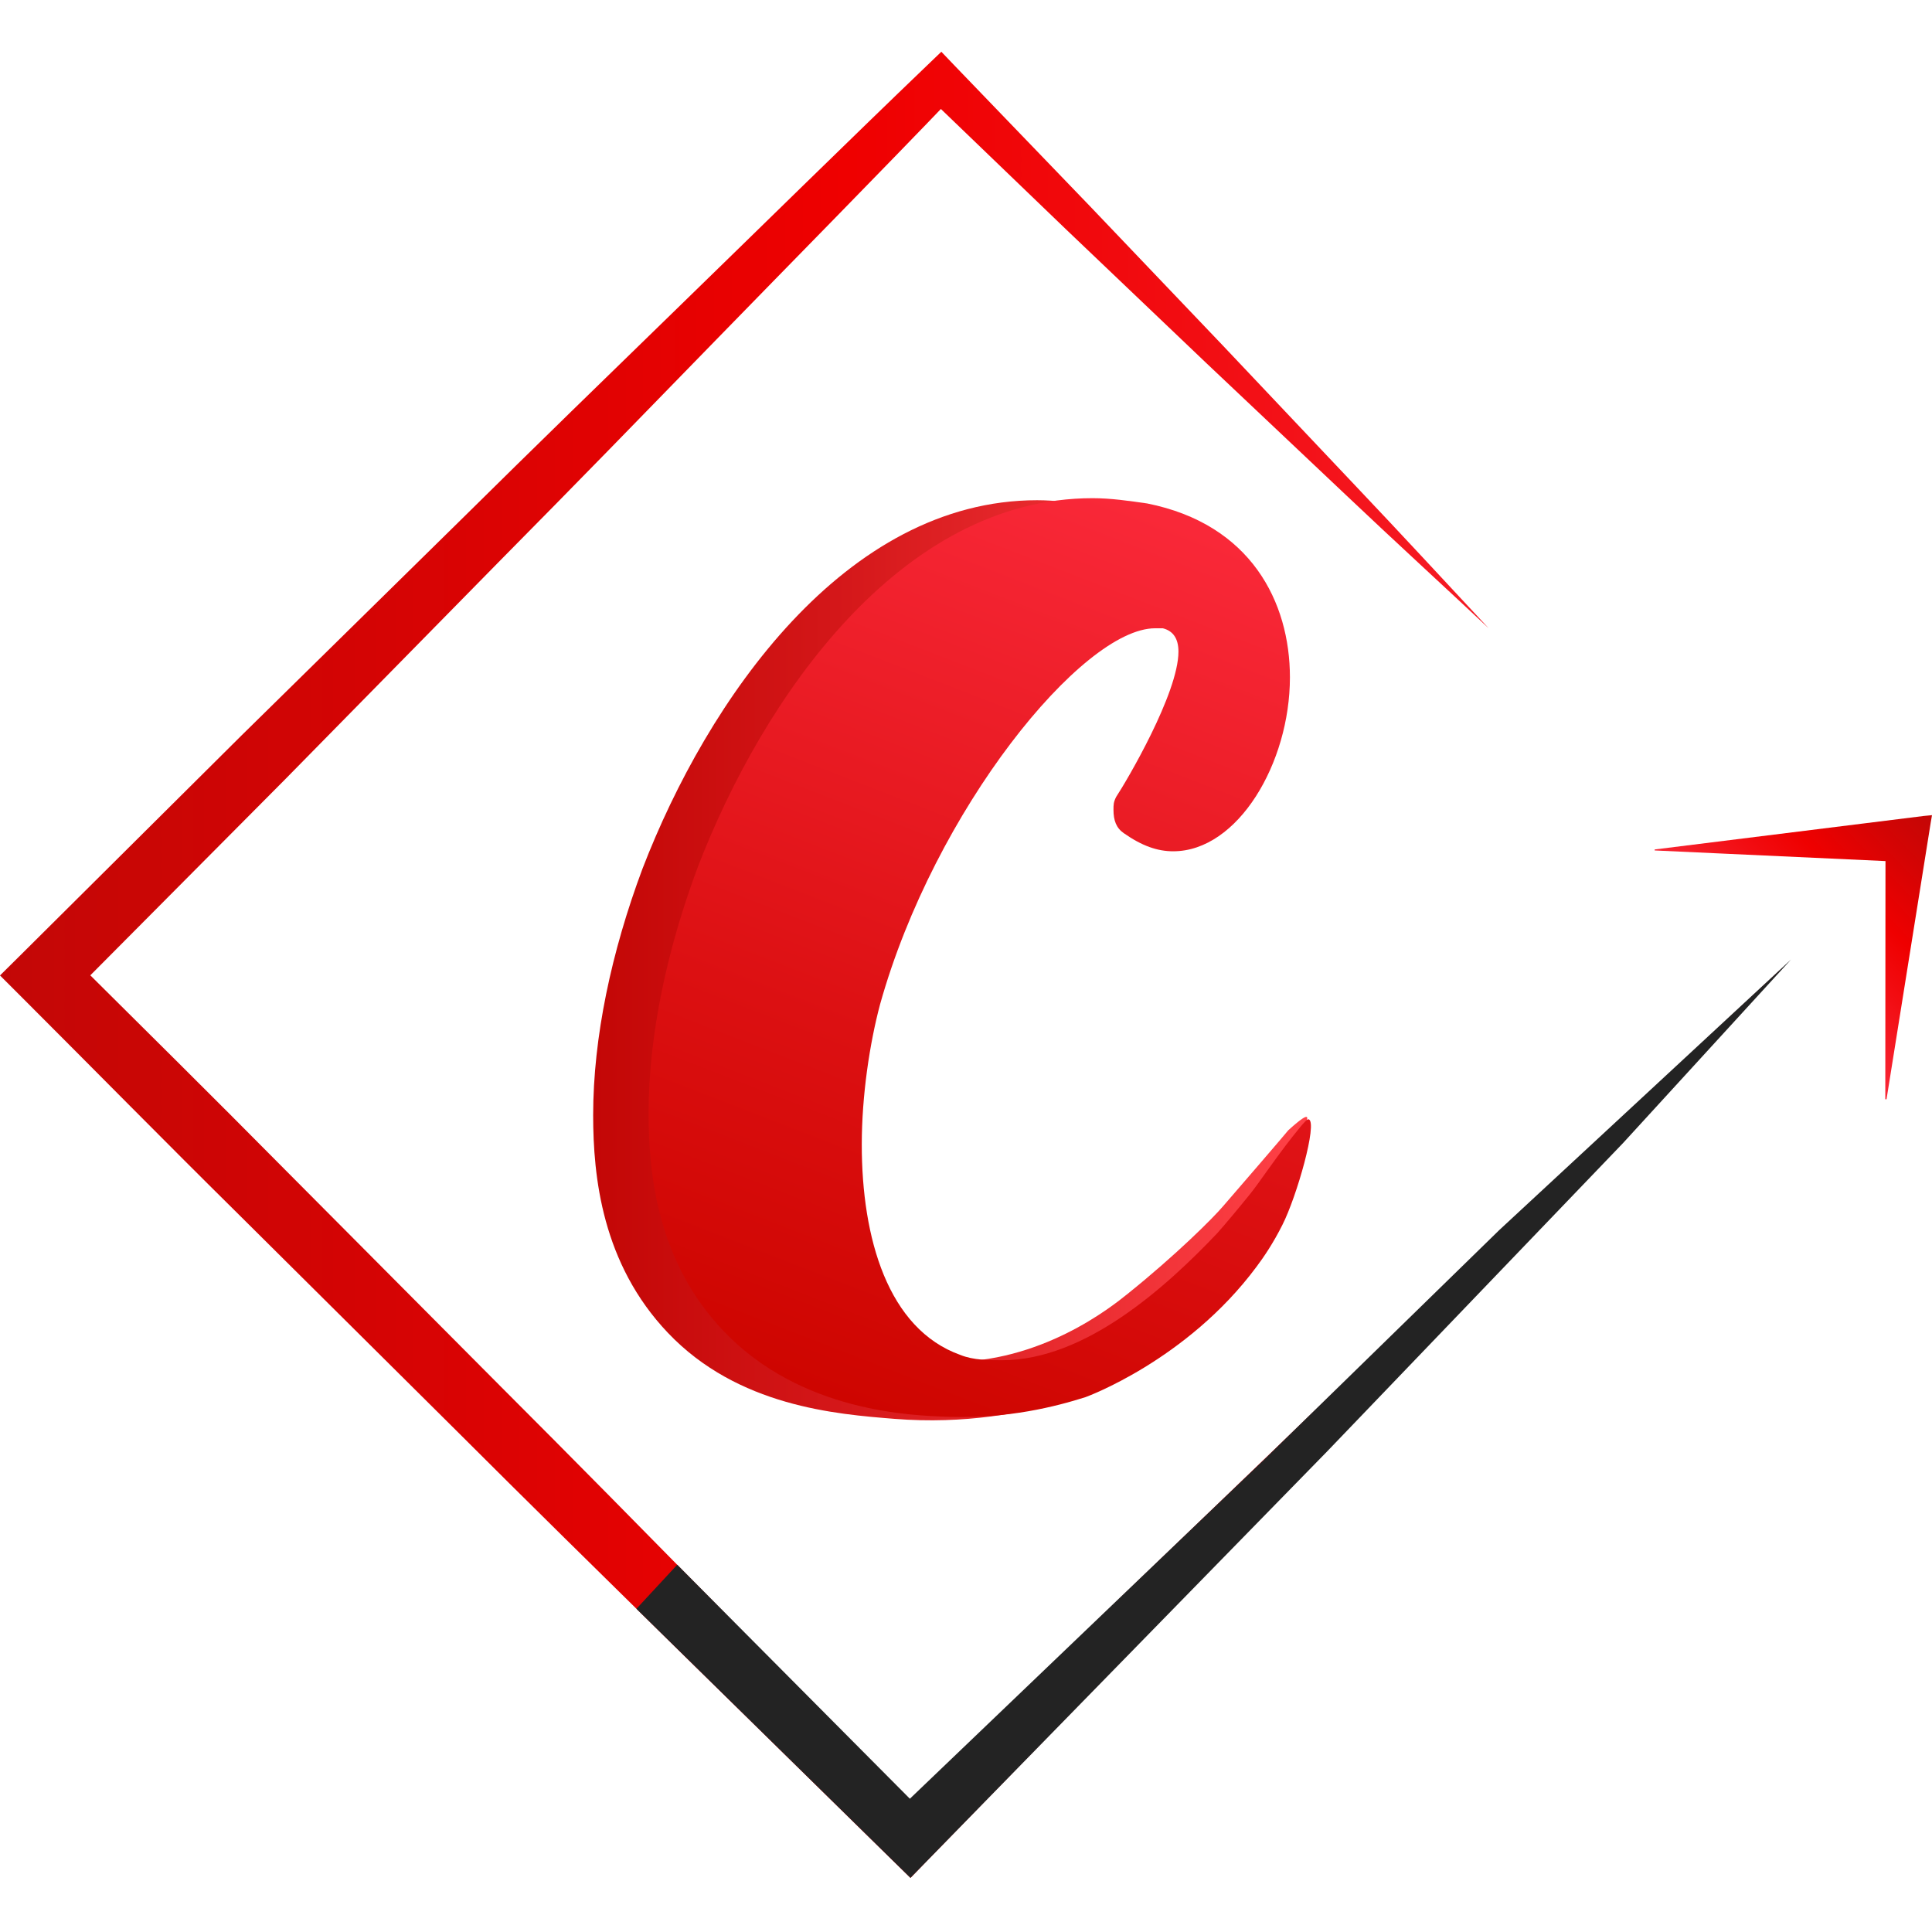
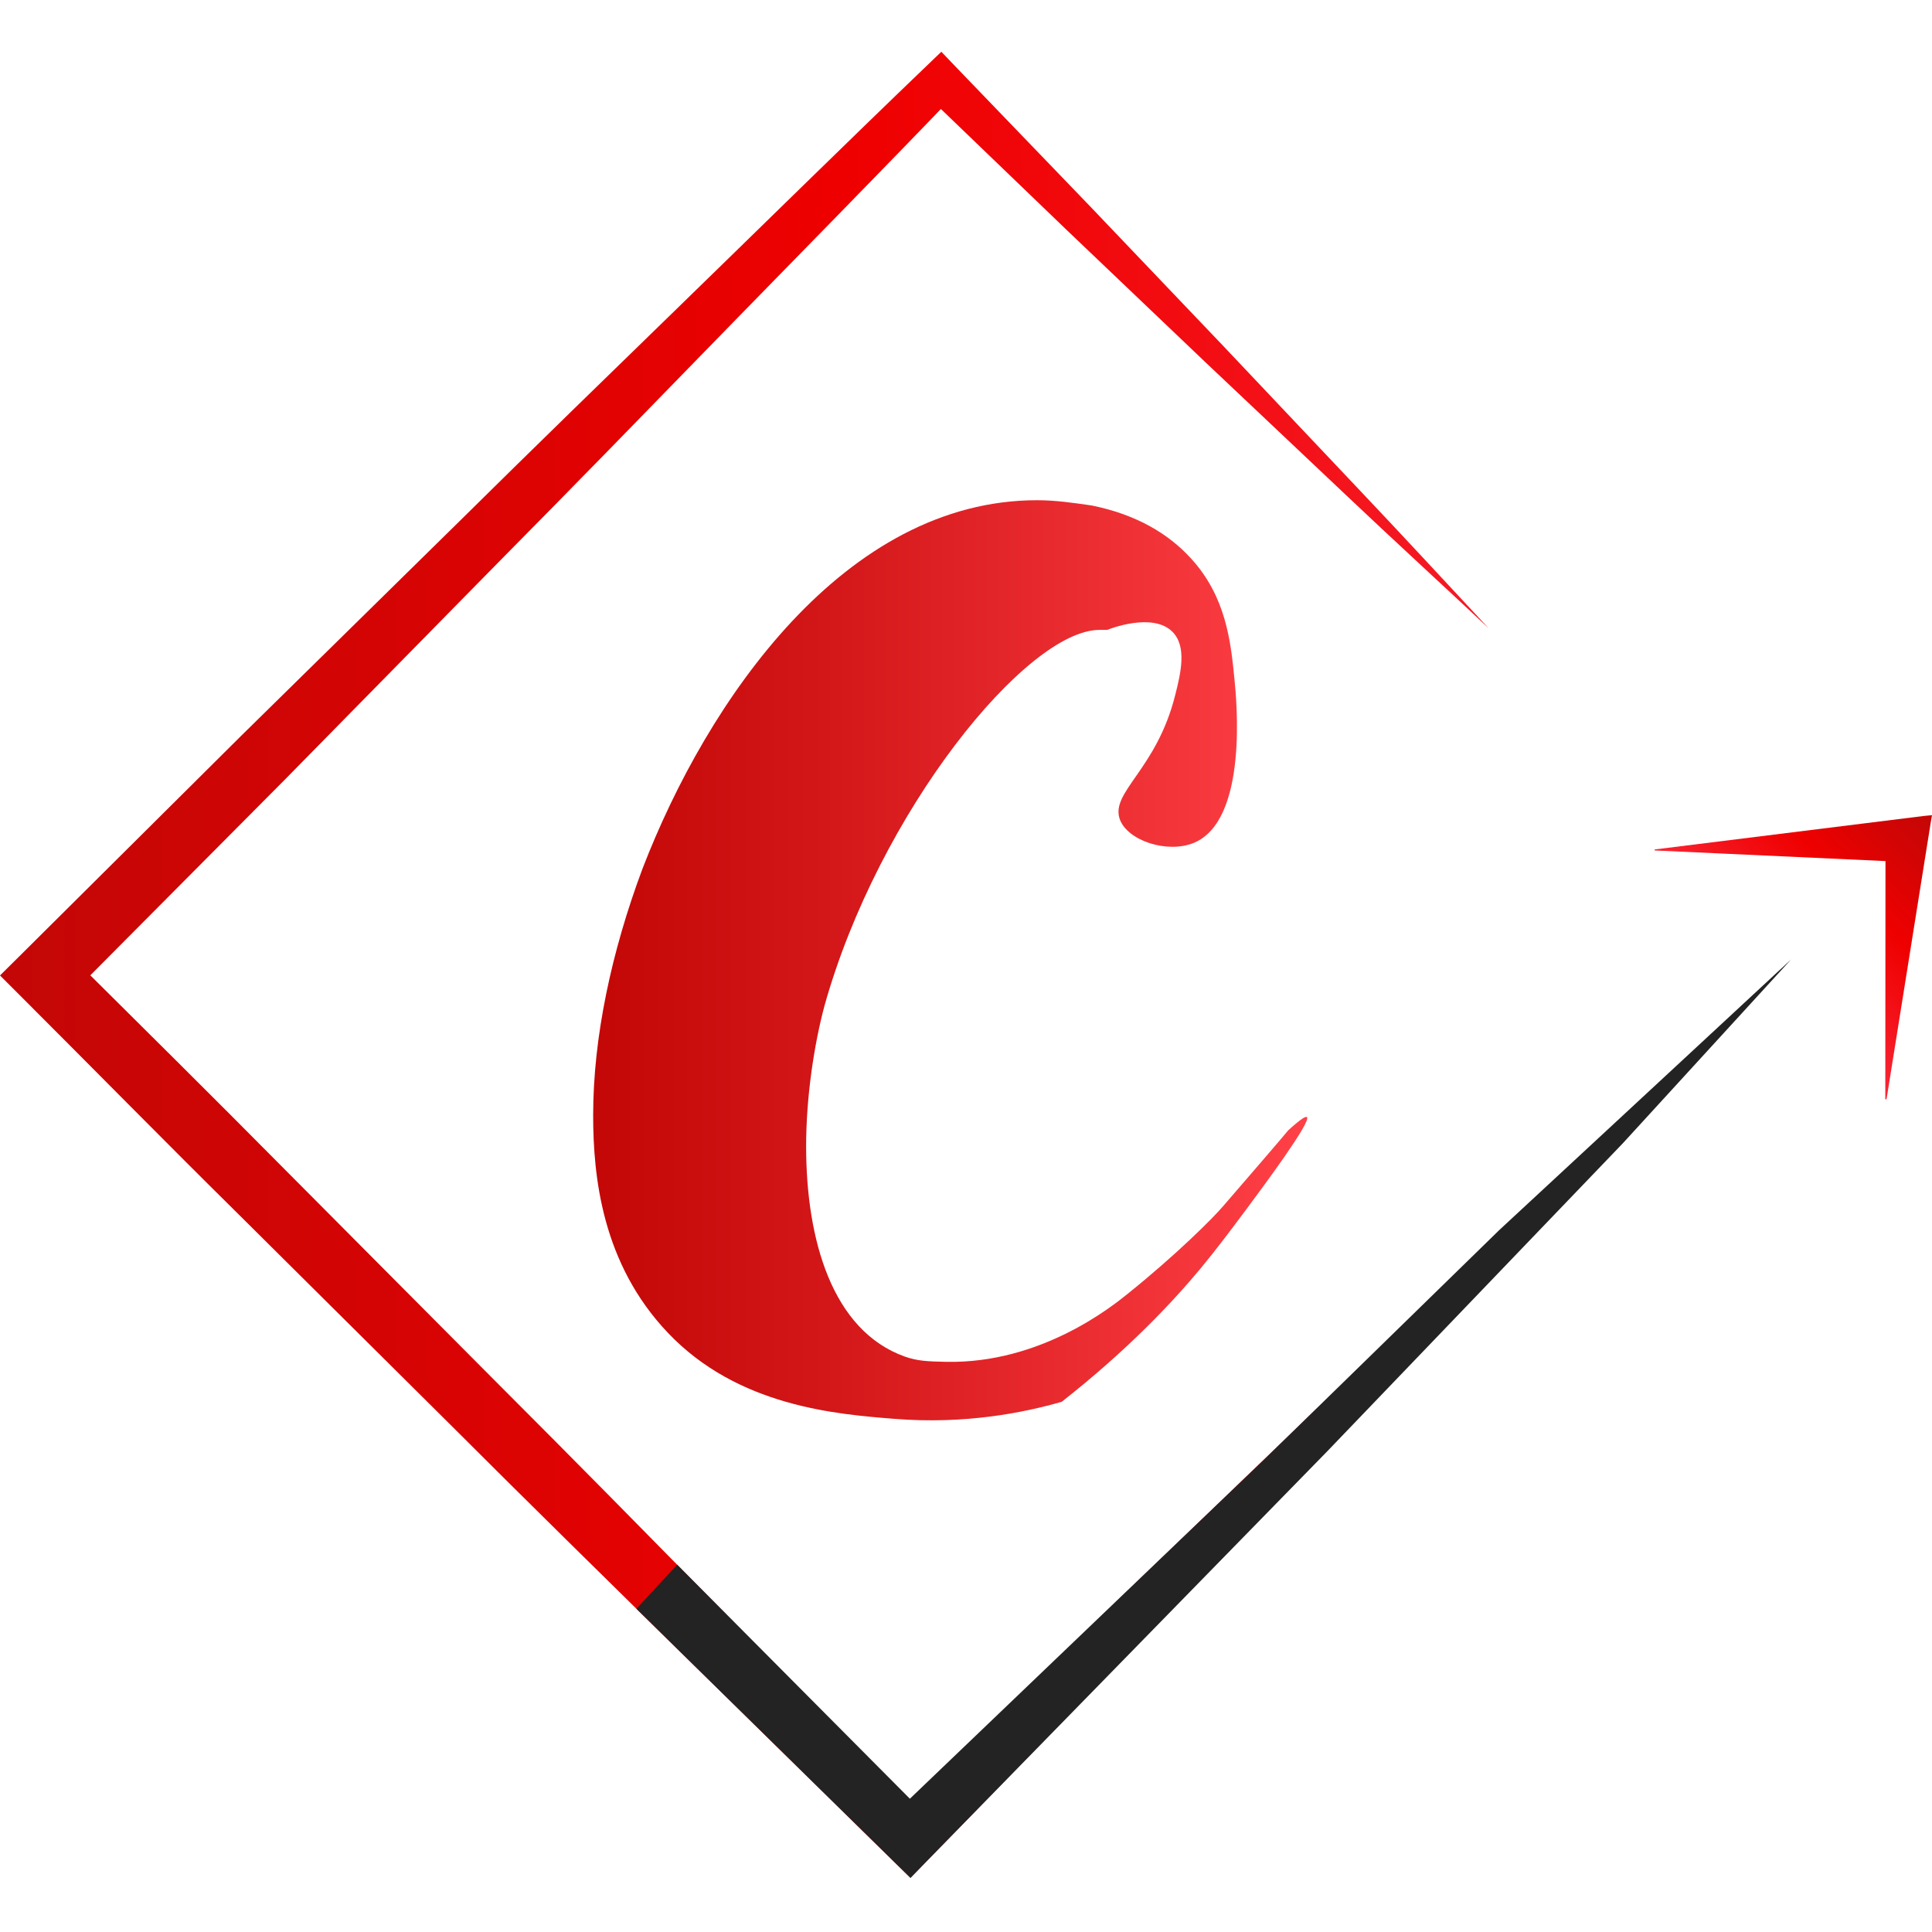
<svg xmlns="http://www.w3.org/2000/svg" width="25" height="25" viewBox="0 0 56 53" fill="none">
  <path d="M25.925 39.626C24.237 39.491 21.389 39.268 19.359 37.132C17.452 35.127 17.193 32.609 17.193 30.827C17.193 28.568 17.723 26.086 18.623 23.68C20.506 18.793 24.49 12.999 30.062 12.999C30.592 12.999 31.115 13.075 31.645 13.152C32.928 13.411 33.863 13.964 34.522 14.687C35.54 15.799 35.676 17.105 35.782 18.193C35.84 18.769 36.188 22.281 34.599 22.933C33.834 23.245 32.681 22.869 32.457 22.245C32.181 21.457 33.522 20.81 34.063 18.651C34.228 18.005 34.405 17.24 33.987 16.816C33.41 16.234 32.151 16.734 32.092 16.758H31.869C29.762 16.758 25.473 22.022 23.895 27.663C23.595 28.792 23.366 30.298 23.366 31.727C23.366 34.433 24.119 37.068 26.226 37.821C26.596 37.95 26.873 37.962 27.432 37.974C30.174 38.026 32.233 36.368 32.692 35.997C34.075 34.886 35.152 33.815 35.452 33.462C37.212 31.427 37.341 31.262 37.341 31.262C37.735 30.904 37.853 30.851 37.882 30.88C38.023 31.003 36.594 32.921 36.123 33.556C35.67 34.162 35.276 34.691 34.799 35.268C34.011 36.215 32.722 37.603 30.774 39.132C29.686 39.444 27.985 39.791 25.925 39.626Z" fill="url(#paint0_linear_948_5559)" />
-   <path d="M27.532 39.568C26.415 39.532 23.208 39.432 20.966 37.074C19.059 35.068 18.8 32.551 18.8 30.768C18.8 28.51 19.33 26.028 20.23 23.622C22.113 18.734 26.097 12.94 31.669 12.94C32.199 12.94 32.722 13.017 33.252 13.093C36.259 13.693 37.389 15.952 37.389 18.134C37.389 20.616 35.882 23.175 34.005 23.175C33.552 23.175 33.105 23.022 32.575 22.651C32.352 22.498 32.275 22.275 32.275 21.975C32.275 21.822 32.275 21.752 32.352 21.599C32.652 21.146 34.158 18.593 34.158 17.387C34.158 17.011 34.005 16.787 33.705 16.711H33.481C31.375 16.711 27.085 21.975 25.508 27.616C25.208 28.745 24.979 30.251 24.979 31.68C24.979 34.386 25.732 37.021 27.838 37.774C28.215 37.927 28.668 37.927 29.045 37.927C31.451 37.927 33.787 35.821 35.288 34.239C35.523 33.974 35.859 33.574 36.253 33.086C36.524 32.745 36.9 32.168 37.465 31.445C37.842 30.968 37.895 30.933 37.936 30.945C38.195 31.045 37.589 33.18 37.171 34.004C36.906 34.533 36.63 34.939 36.418 35.221C34.399 37.938 31.463 38.997 31.463 38.997C30.592 39.274 29.221 39.621 27.532 39.568Z" fill="url(#paint1_linear_948_5559)" />
  <path d="M51.652 26.563L48.604 29.833L45.538 33.086L39.365 39.544L33.158 45.979L26.926 52.378L26.391 52.931L25.826 52.378L19.506 46.173C17.4 44.102 15.293 42.032 13.204 39.944L6.914 33.697C4.813 31.621 2.742 29.515 0.653 27.427L0 26.774L0.653 26.127L6.996 19.822L13.369 13.558C15.487 11.464 17.623 9.388 19.759 7.311C21.895 5.235 24.702 2.476 26.856 0.412L27.285 0L27.679 0.412L31.575 4.458L35.452 8.523L39.312 12.605C40.601 13.964 41.872 15.34 43.149 16.71C41.784 15.428 40.401 14.164 39.042 12.876L34.958 9.017L30.892 5.141L26.844 1.247H27.668C25.608 3.4 22.843 6.205 20.765 8.341C18.688 10.476 16.611 12.611 14.516 14.728L8.261 21.093L1.965 27.427V26.122C4.06 28.204 6.161 30.28 8.238 32.38L14.487 38.662C16.576 40.75 18.647 42.855 20.718 44.961L26.926 51.278H25.826L32.228 45.049L38.665 38.85L45.132 32.68L48.386 29.615L51.652 26.563Z" fill="url(#paint2_linear_948_5559)" />
  <path d="M26.39 52.931L18.447 45.132L19.63 43.855L26.373 50.637L36.67 40.779L43.455 34.156L51.916 26.31L47.044 31.633L38.465 40.573L26.39 52.931Z" fill="#232323" />
  <path d="M54.646 30.363L54.652 23.234L54.876 23.469L47.962 23.151V23.122L55.764 22.151L56 22.128L55.959 22.369L54.682 30.363H54.646Z" fill="url(#paint3_linear_948_5559)" />
  <defs>
    <linearGradient id="paint0_linear_948_5559" x1="17.198" y1="26.335" x2="37.899" y2="26.335" gradientUnits="userSpaceOnUse">
      <stop offset="4.1024e-07" stop-color="#C30706" />
      <stop offset="0.324" stop-color="#D31618" />
      <stop offset="0.967" stop-color="#FD3F45" />
      <stop offset="0.989" stop-color="#FF4047" />
    </linearGradient>
    <linearGradient id="paint1_linear_948_5559" x1="24.656" y1="39.249" x2="34.634" y2="13.526" gradientUnits="userSpaceOnUse">
      <stop offset="4.1024e-07" stop-color="#CE0500" />
      <stop offset="0.367" stop-color="#DC1012" />
      <stop offset="0.989" stop-color="#F92838" />
    </linearGradient>
    <linearGradient id="paint2_linear_948_5559" x1="0.003" y1="26.468" x2="52.342" y2="26.468" gradientUnits="userSpaceOnUse">
      <stop offset="4.1024e-07" stop-color="#C30706" />
      <stop offset="0.214" stop-color="#D50404" />
      <stop offset="0.469" stop-color="#EF0000" />
      <stop offset="0.662" stop-color="#F20D12" />
      <stop offset="0.989" stop-color="#F92838" />
    </linearGradient>
    <linearGradient id="paint3_linear_948_5559" x1="56.065" y1="22.14" x2="51.152" y2="26.897" gradientUnits="userSpaceOnUse">
      <stop offset="4.1024e-07" stop-color="#C30706" />
      <stop offset="0.214" stop-color="#D50404" />
      <stop offset="0.469" stop-color="#EF0000" />
      <stop offset="0.662" stop-color="#F20D12" />
      <stop offset="0.989" stop-color="#F92838" />
    </linearGradient>
  </defs>
</svg>